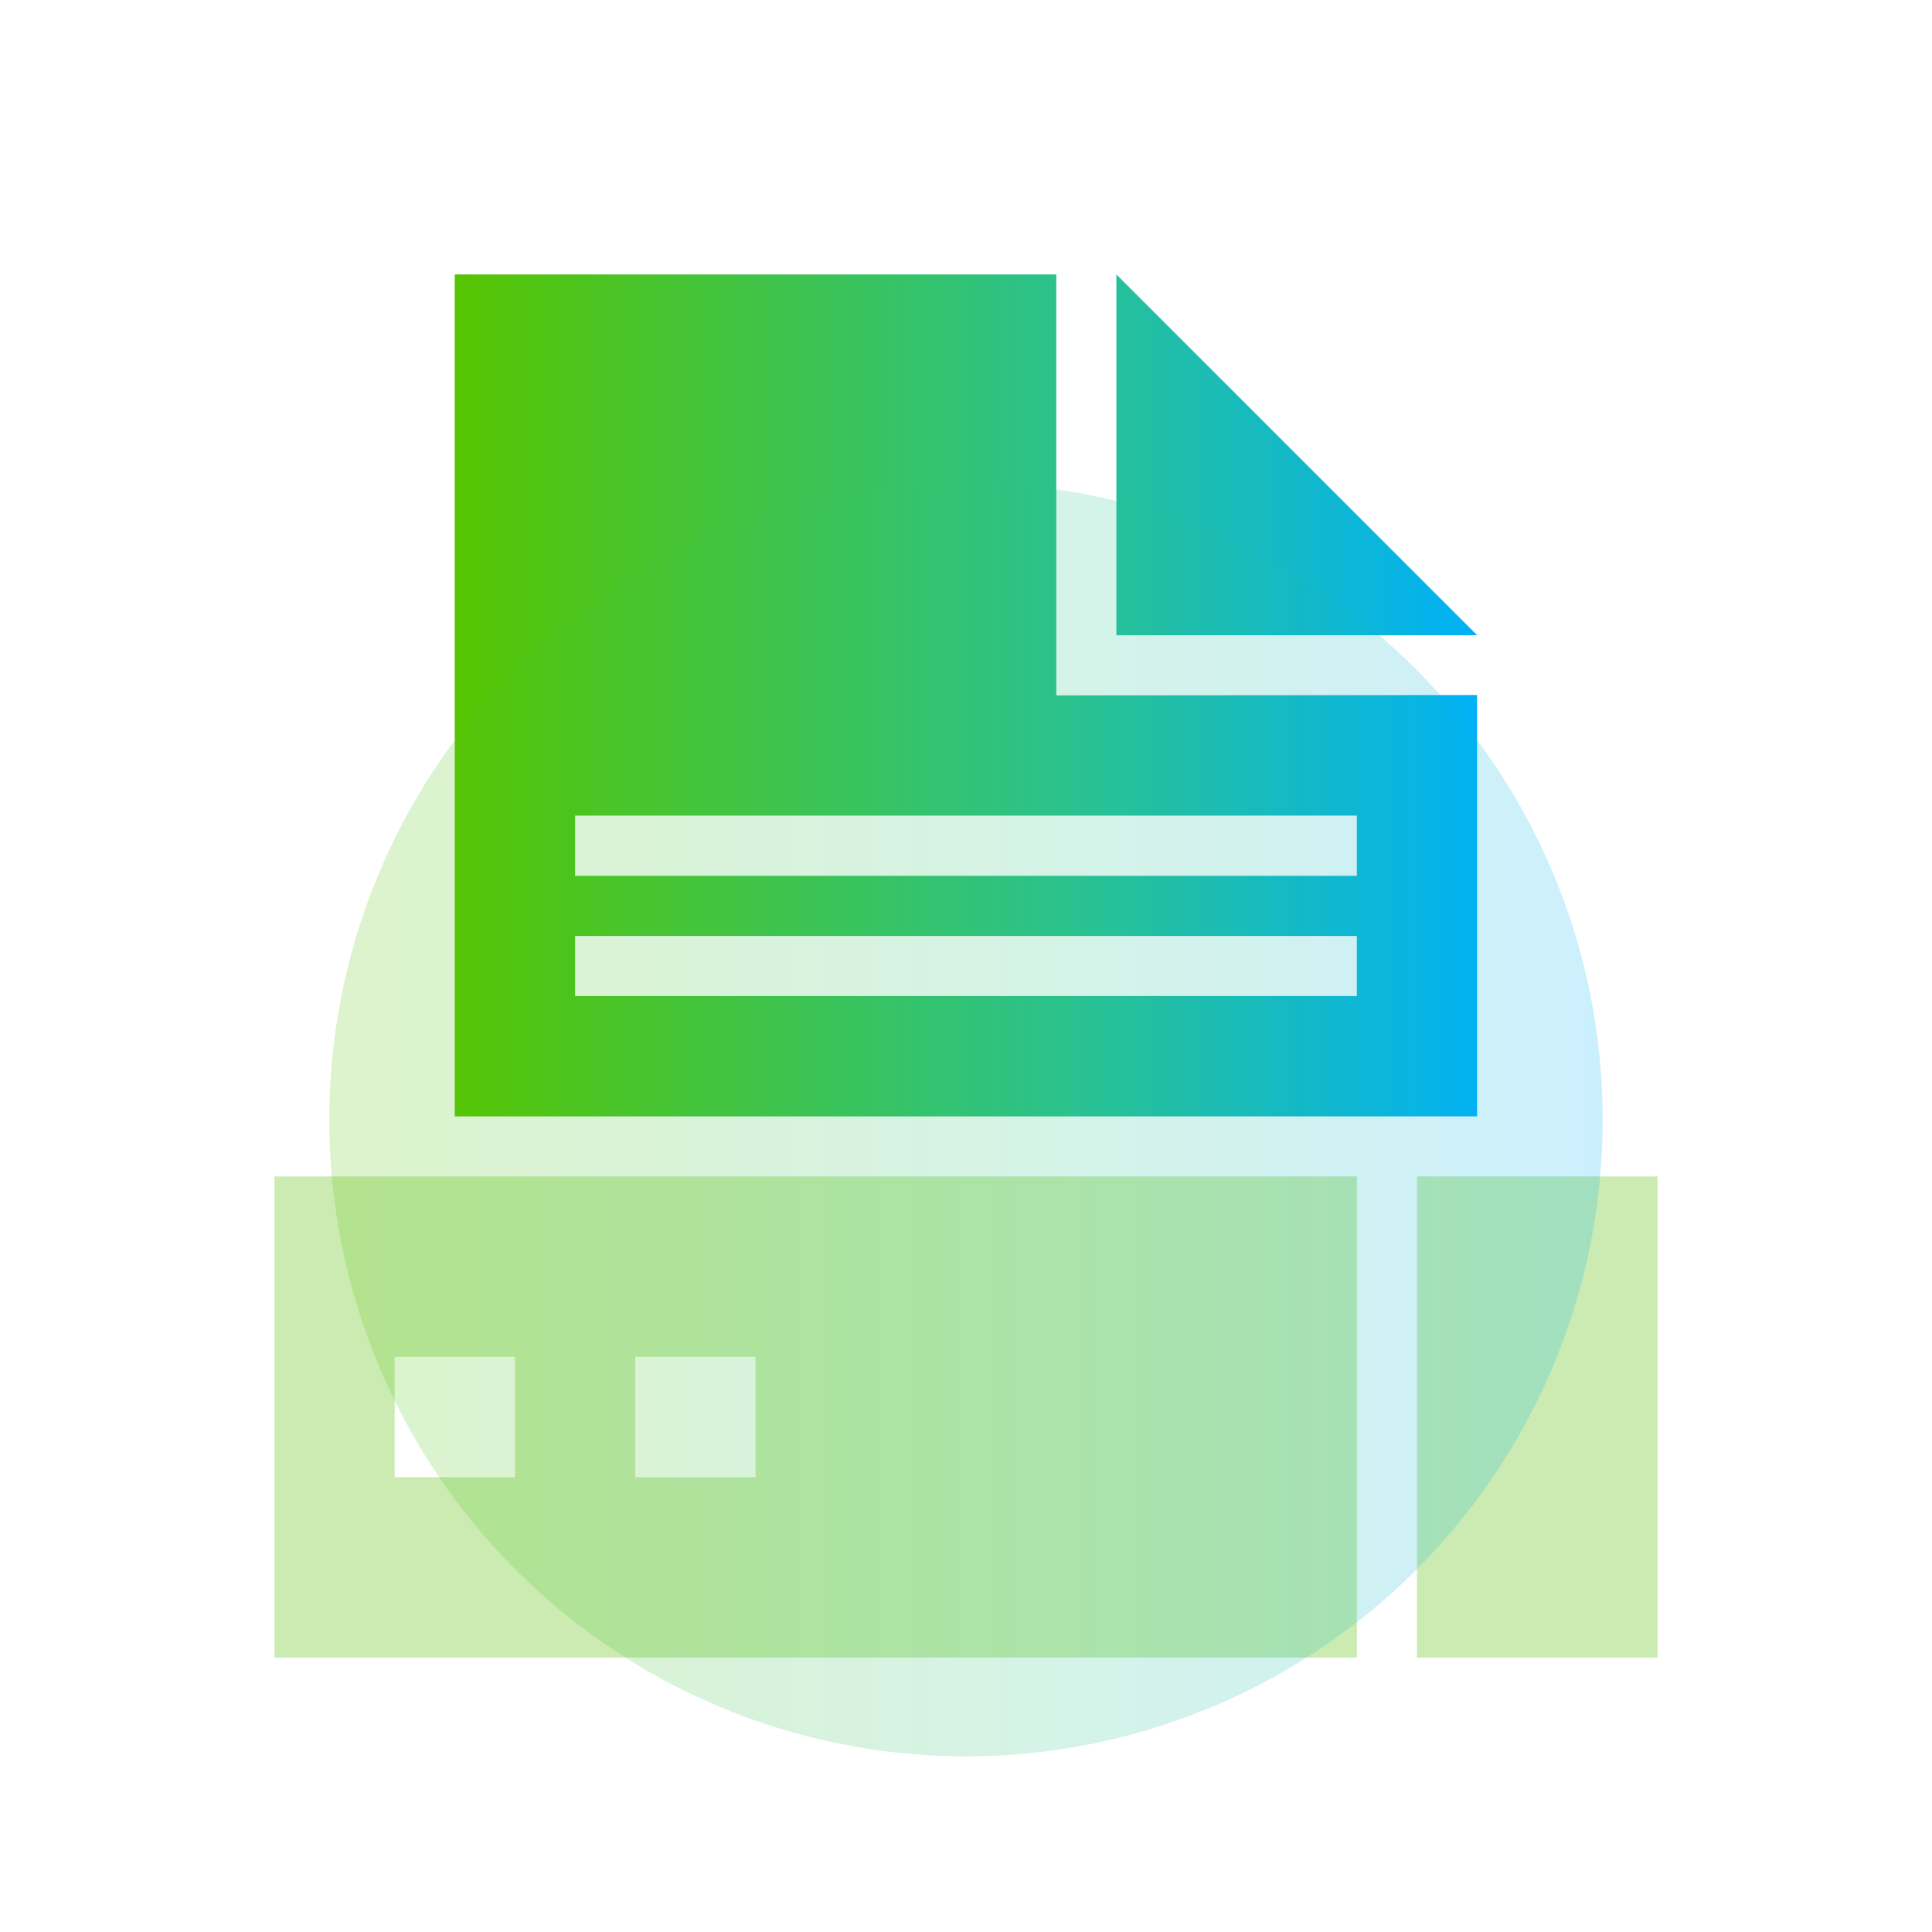
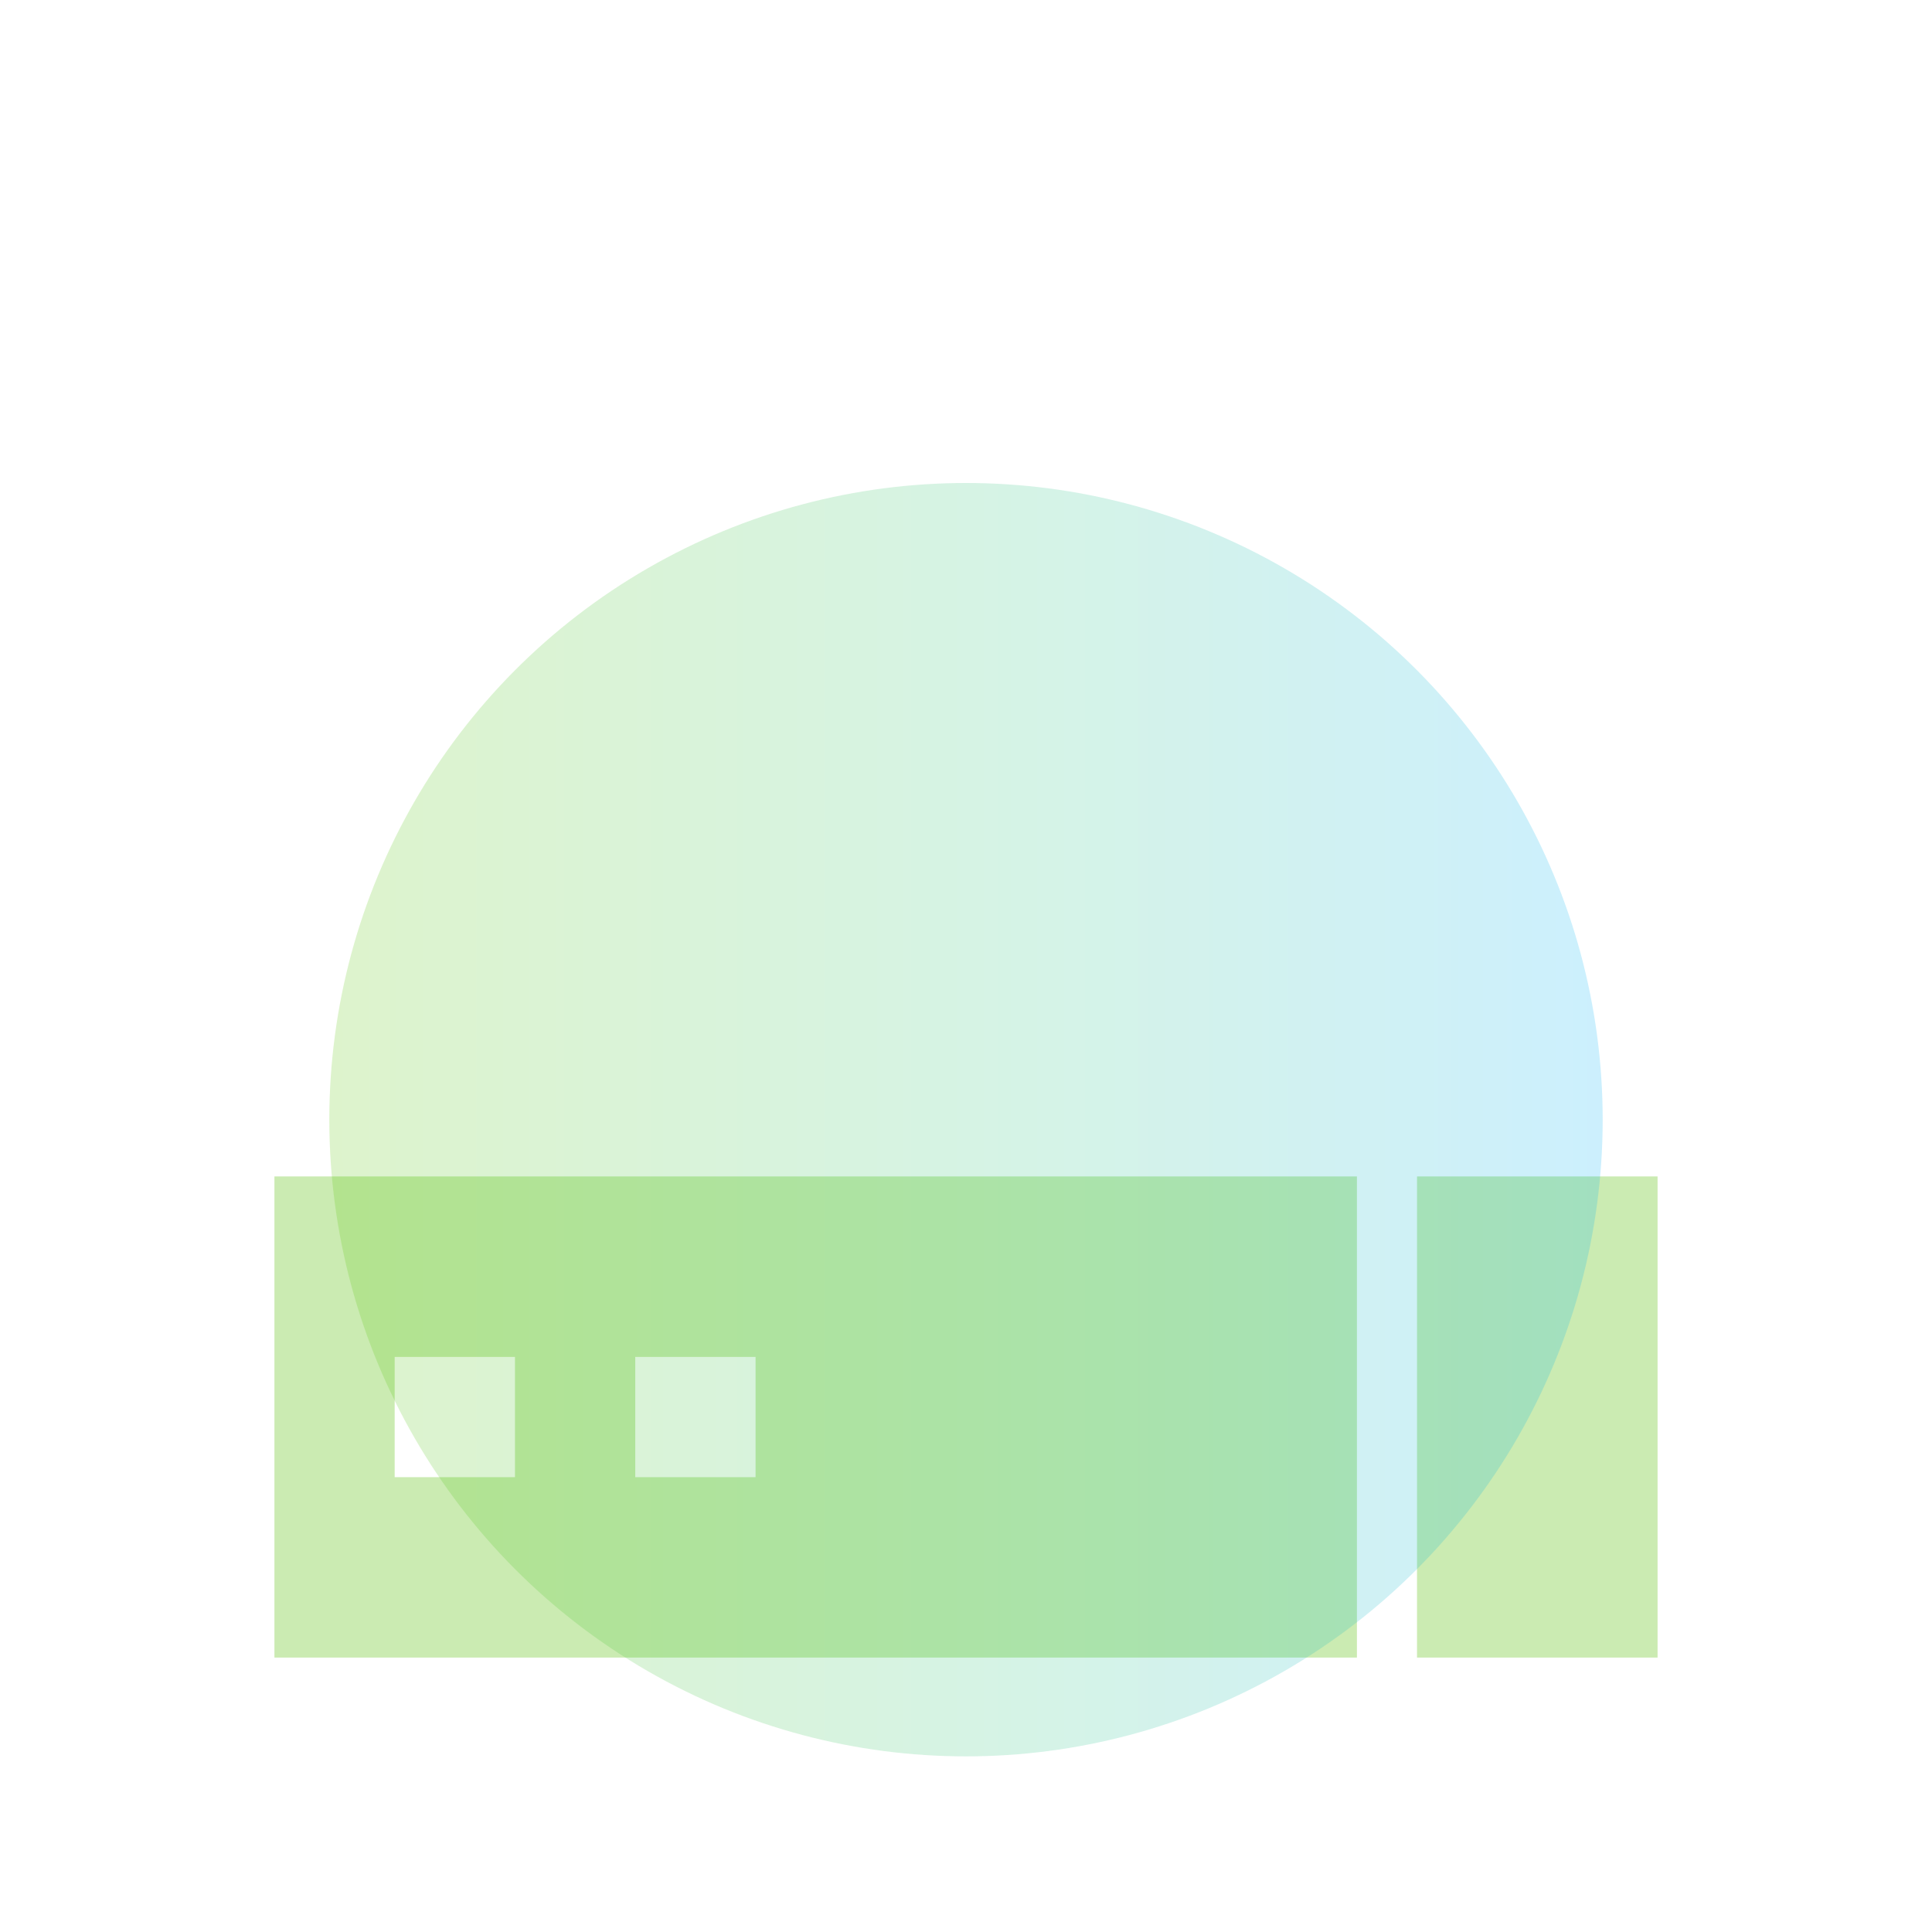
<svg xmlns="http://www.w3.org/2000/svg" width="88" height="88" viewBox="0 0 88 88" fill="none">
  <g clip-path="url(#clip0_1773_759)">
-     <path d="M50.849 12.5V28.934H67.283L50.849 12.5ZM67.283 31.657L48.113 31.674V12.5H20.713V50.849H67.279V31.657H67.283ZM61.807 45.368H26.194V42.632H61.802V45.368H61.807ZM61.807 39.892H26.194V37.151H61.802V39.892H61.807Z" fill="url(#paint0_linear_1773_759)" />
    <path d="M12.5 75.5H61.806V53.585H12.5V75.5ZM28.934 61.806H34.415V67.283H28.934V61.806ZM17.977 61.806H23.457V67.283H17.977V61.806ZM64.543 53.585V75.5H75.5V53.585H64.543Z" fill="#CBEBB2" />
    <g opacity="0.2" filter="url(#filter0_f_1773_759)">
      <circle cx="44" cy="51" r="29" fill="url(#paint1_linear_1773_759)" />
    </g>
  </g>
  <defs>
    <filter id="filter0_f_1773_759" x="-10" y="-3" width="108" height="108" filterUnits="userSpaceOnUse" color-interpolation-filters="sRGB">
      <feFlood flood-opacity="0" result="BackgroundImageFix" />
      <feBlend mode="normal" in="SourceGraphic" in2="BackgroundImageFix" result="shape" />
      <feGaussianBlur stdDeviation="12.5" result="effect1_foregroundBlur_1773_759" />
    </filter>
    <linearGradient id="paint0_linear_1773_759" x1="20.713" y1="35.697" x2="67.283" y2="35.697" gradientUnits="userSpaceOnUse">
      <stop stop-color="#56C500" />
      <stop offset="0.6" stop-color="#2AC28F" />
      <stop offset="1" stop-color="#00B1F7" />
    </linearGradient>
    <linearGradient id="paint1_linear_1773_759" x1="15" y1="57.084" x2="73" y2="57.084" gradientUnits="userSpaceOnUse">
      <stop stop-color="#56C500" />
      <stop offset="0.6" stop-color="#2AC28F" />
      <stop offset="1" stop-color="#00B1F7" />
    </linearGradient>
    <clipPath id="clip0_1773_759">
      <rect width="88" height="88" fill="white" />
    </clipPath>
  </defs>
</svg>